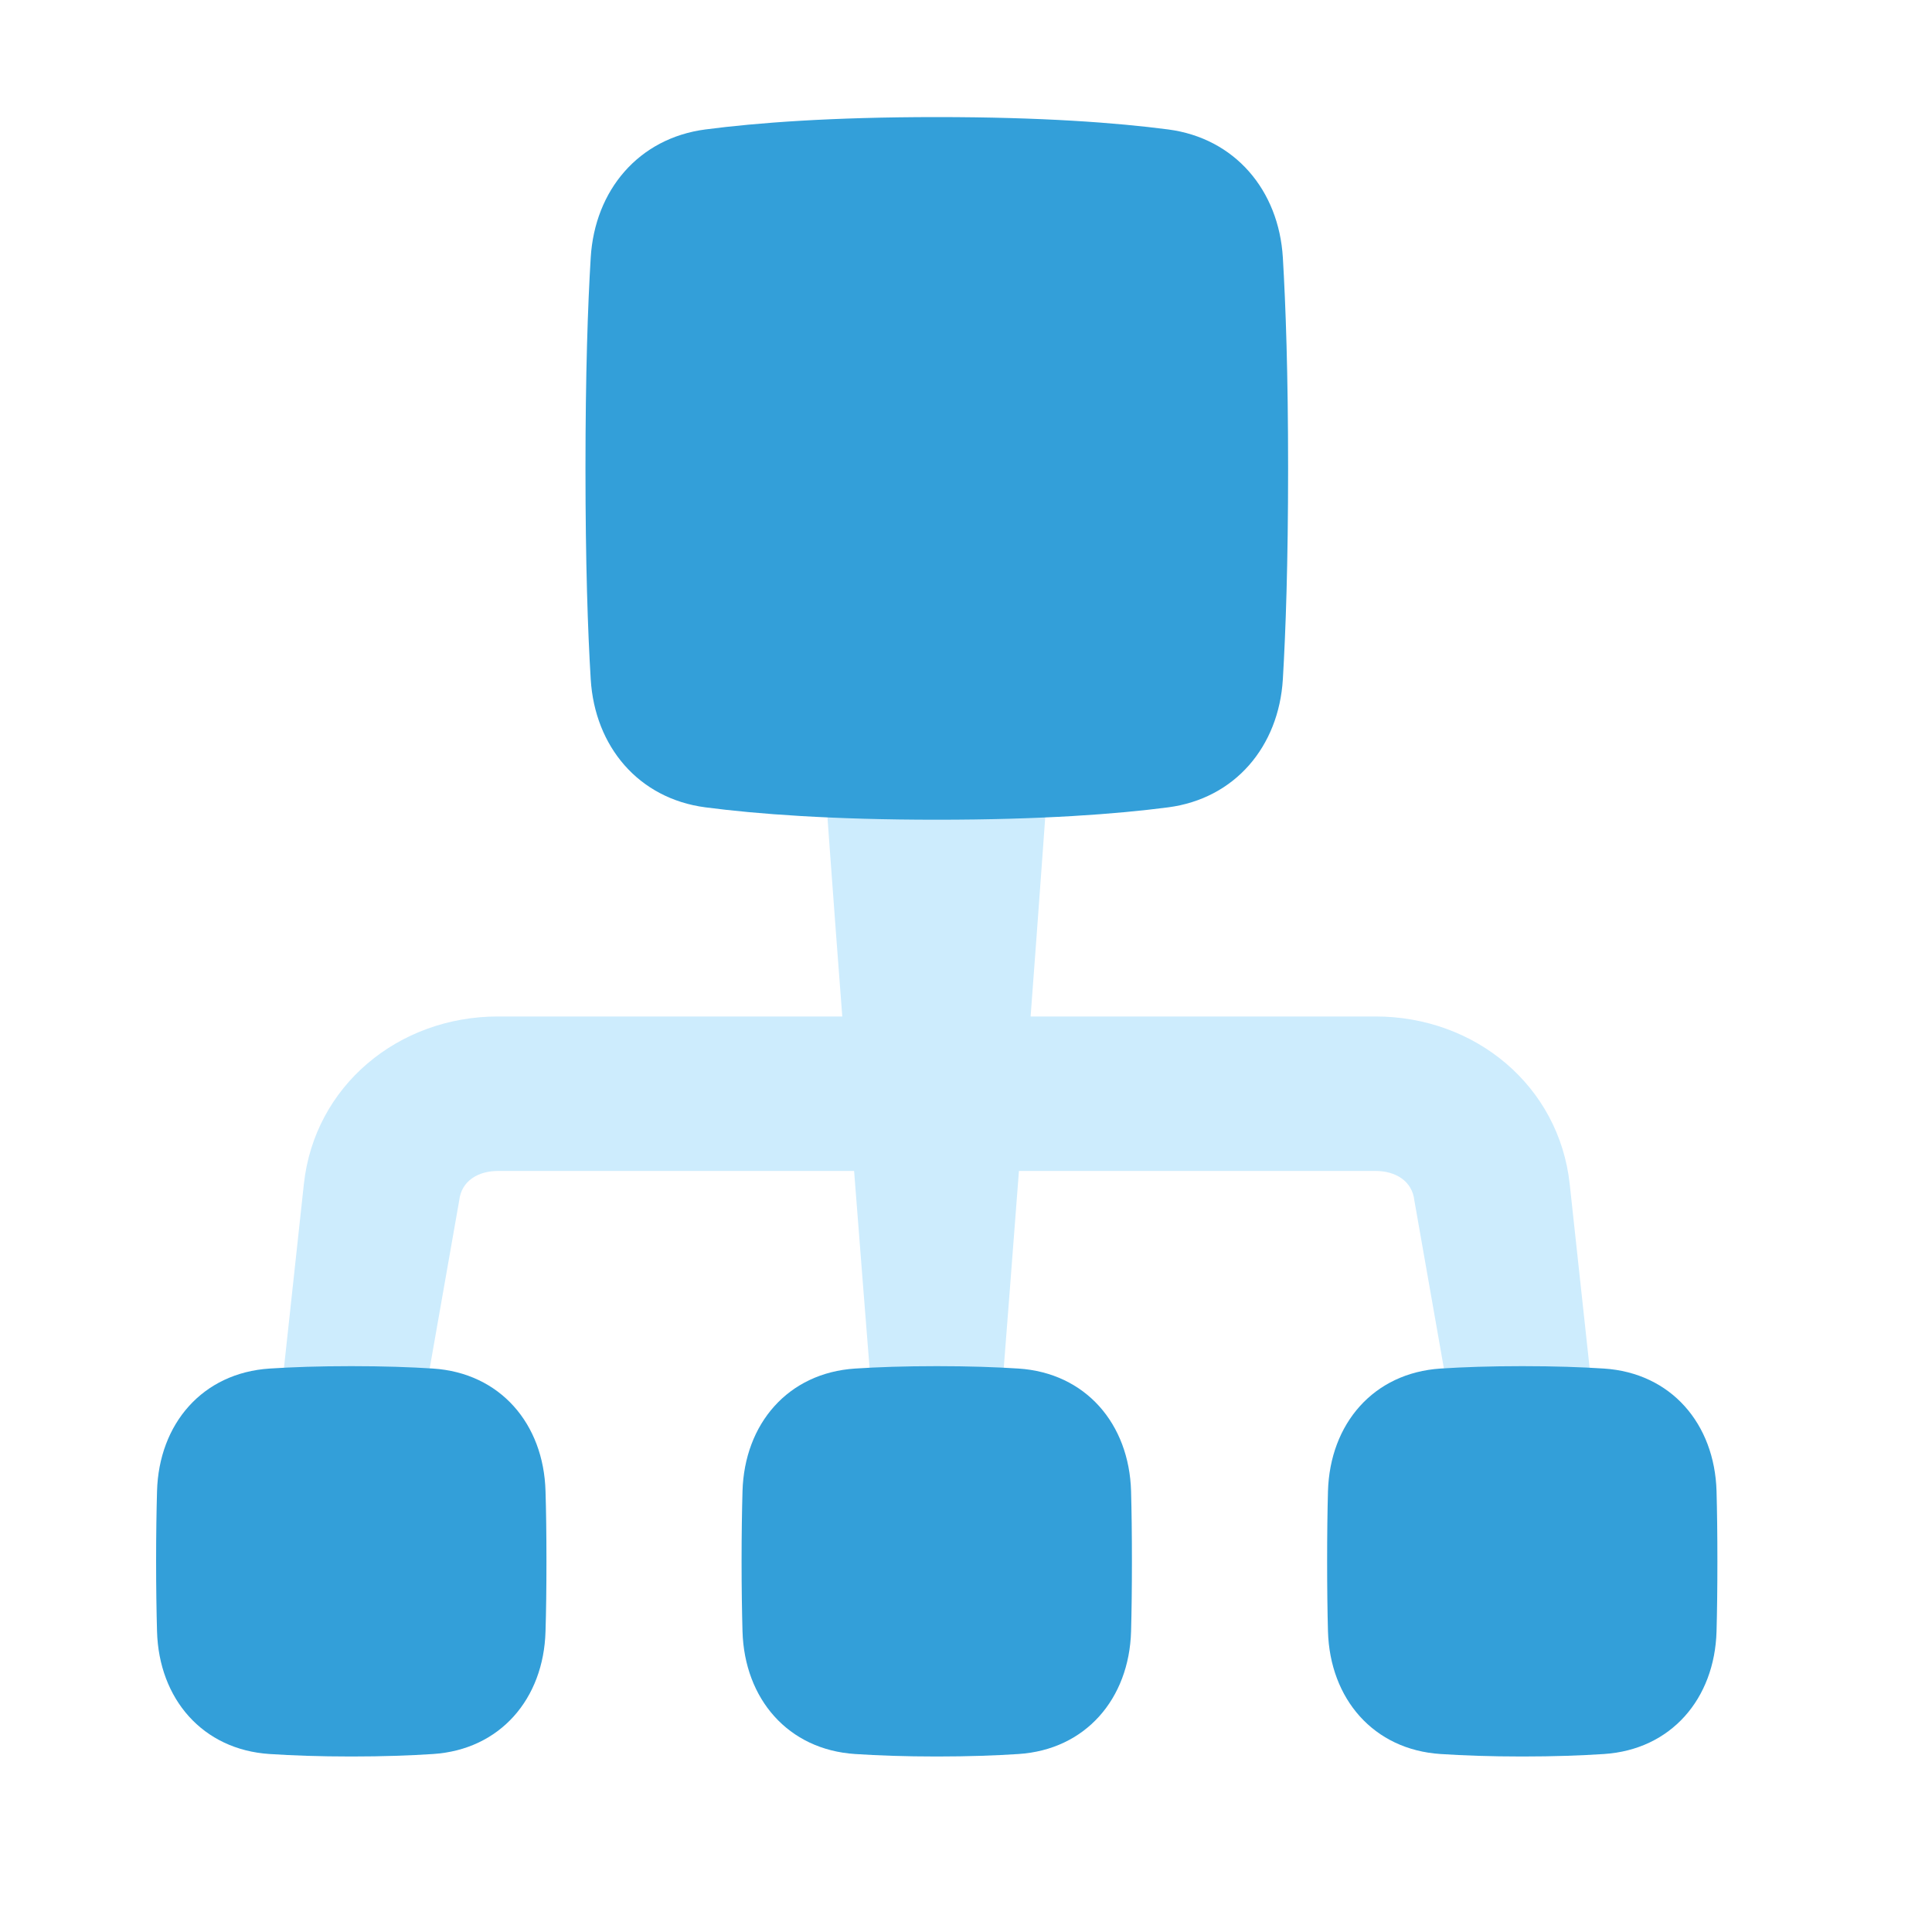
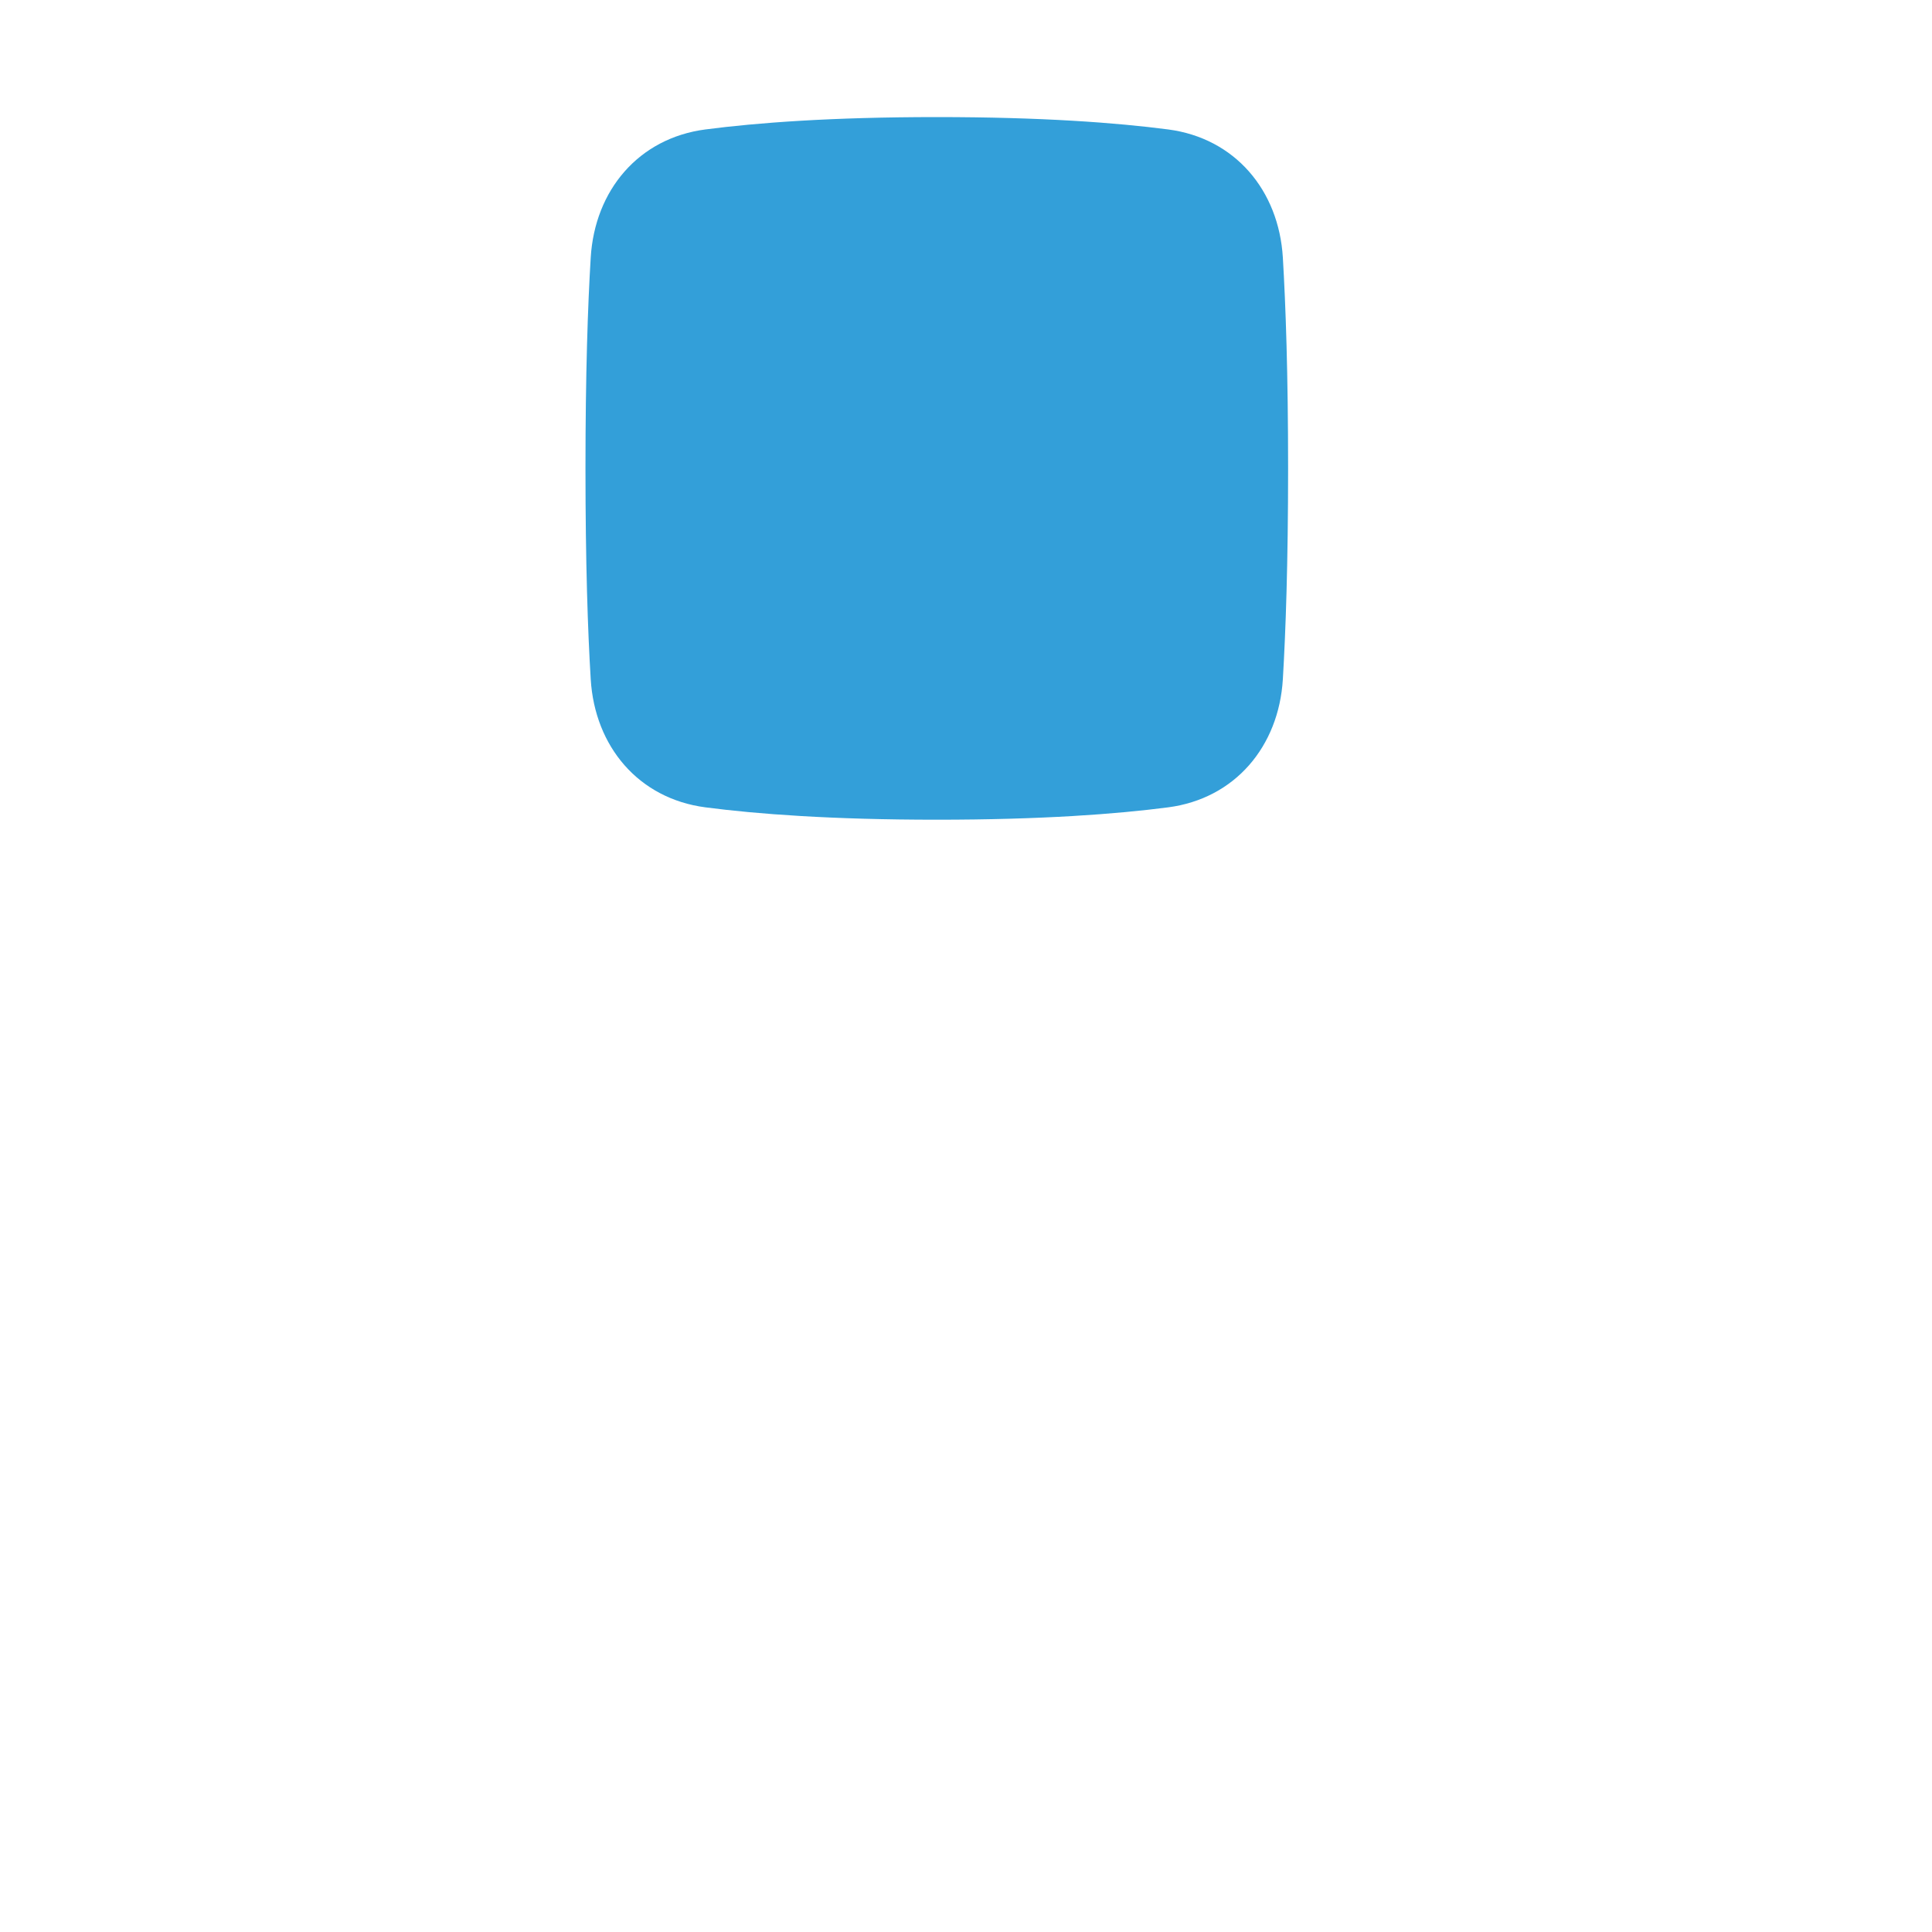
<svg xmlns="http://www.w3.org/2000/svg" width="25" height="25" viewBox="0 0 25 25" fill="none">
-   <path d="M5.942 15.535C5.97 15.281 6.186 15.152 6.445 15.152H11.052C11.223 17.36 11.363 19.086 11.363 19.086H12.88C12.88 19.086 13.017 17.36 13.185 15.152H17.799C18.057 15.152 18.274 15.281 18.302 15.535L18.945 19.193L20.708 18.98L20.312 15.322C20.174 14.052 19.091 13.153 17.799 13.153H13.336C13.444 11.721 13.551 10.219 13.632 9.091H10.6C10.681 10.219 10.789 11.721 10.899 13.153H6.445C5.153 13.153 4.069 14.052 3.932 15.322L3.536 18.98L5.299 19.193L5.942 15.535Z" fill="#CDECFD" />
  <path d="M7.644 8.79C7.697 9.66 8.263 10.334 9.128 10.447C9.795 10.534 10.76 10.607 12.122 10.607C13.484 10.607 14.448 10.534 15.116 10.447C15.98 10.334 16.547 9.66 16.6 8.79C16.637 8.167 16.668 7.286 16.668 6.061C16.668 4.835 16.637 3.955 16.6 3.332C16.547 2.462 15.98 1.788 15.116 1.675C14.448 1.588 13.484 1.515 12.122 1.515C10.76 1.515 9.795 1.588 9.128 1.675C8.263 1.788 7.697 2.462 7.644 3.332C7.606 3.955 7.576 4.835 7.576 6.061C7.576 7.286 7.606 8.167 7.644 8.79Z" fill="#339FD9" />
-   <path d="M17.184 21.11C17.209 21.982 17.772 22.641 18.642 22.697C18.934 22.716 19.283 22.729 19.698 22.729C20.113 22.729 20.462 22.716 20.754 22.697C21.624 22.641 22.187 21.982 22.212 21.11C22.219 20.855 22.223 20.554 22.223 20.203C22.223 19.852 22.219 19.552 22.212 19.296C22.187 18.424 21.624 17.765 20.754 17.709C20.462 17.69 20.113 17.678 19.698 17.678C19.283 17.678 18.934 17.69 18.642 17.709C17.772 17.765 17.209 18.424 17.184 19.296C17.177 19.552 17.173 19.852 17.173 20.203C17.173 20.554 17.177 20.855 17.184 21.11Z" fill="#339FD9" />
-   <path d="M9.608 21.11C9.633 21.982 10.196 22.641 11.066 22.697C11.357 22.716 11.706 22.729 12.122 22.729C12.537 22.729 12.886 22.716 13.178 22.697C14.048 22.641 14.611 21.982 14.636 21.11C14.643 20.855 14.647 20.554 14.647 20.203C14.647 19.852 14.643 19.552 14.636 19.296C14.611 18.424 14.048 17.765 13.178 17.709C12.886 17.69 12.537 17.678 12.122 17.678C11.706 17.678 11.357 17.69 11.066 17.709C10.196 17.765 9.633 18.424 9.608 19.296C9.601 19.552 9.596 19.852 9.596 20.203C9.596 20.554 9.601 20.855 9.608 21.11Z" fill="#339FD9" />
-   <path d="M2.032 21.11C2.056 21.982 2.62 22.641 3.49 22.697C3.781 22.716 4.13 22.729 4.546 22.729C4.961 22.729 5.31 22.716 5.602 22.697C6.472 22.641 7.035 21.982 7.059 21.11C7.067 20.855 7.071 20.554 7.071 20.203C7.071 19.852 7.067 19.552 7.059 19.296C7.035 18.424 6.472 17.765 5.602 17.709C5.31 17.69 4.961 17.678 4.546 17.678C4.13 17.678 3.781 17.69 3.49 17.709C2.62 17.765 2.056 18.424 2.032 19.296C2.025 19.552 2.02 19.852 2.02 20.203C2.02 20.554 2.025 20.855 2.032 21.11Z" fill="#339FD9" />
</svg>